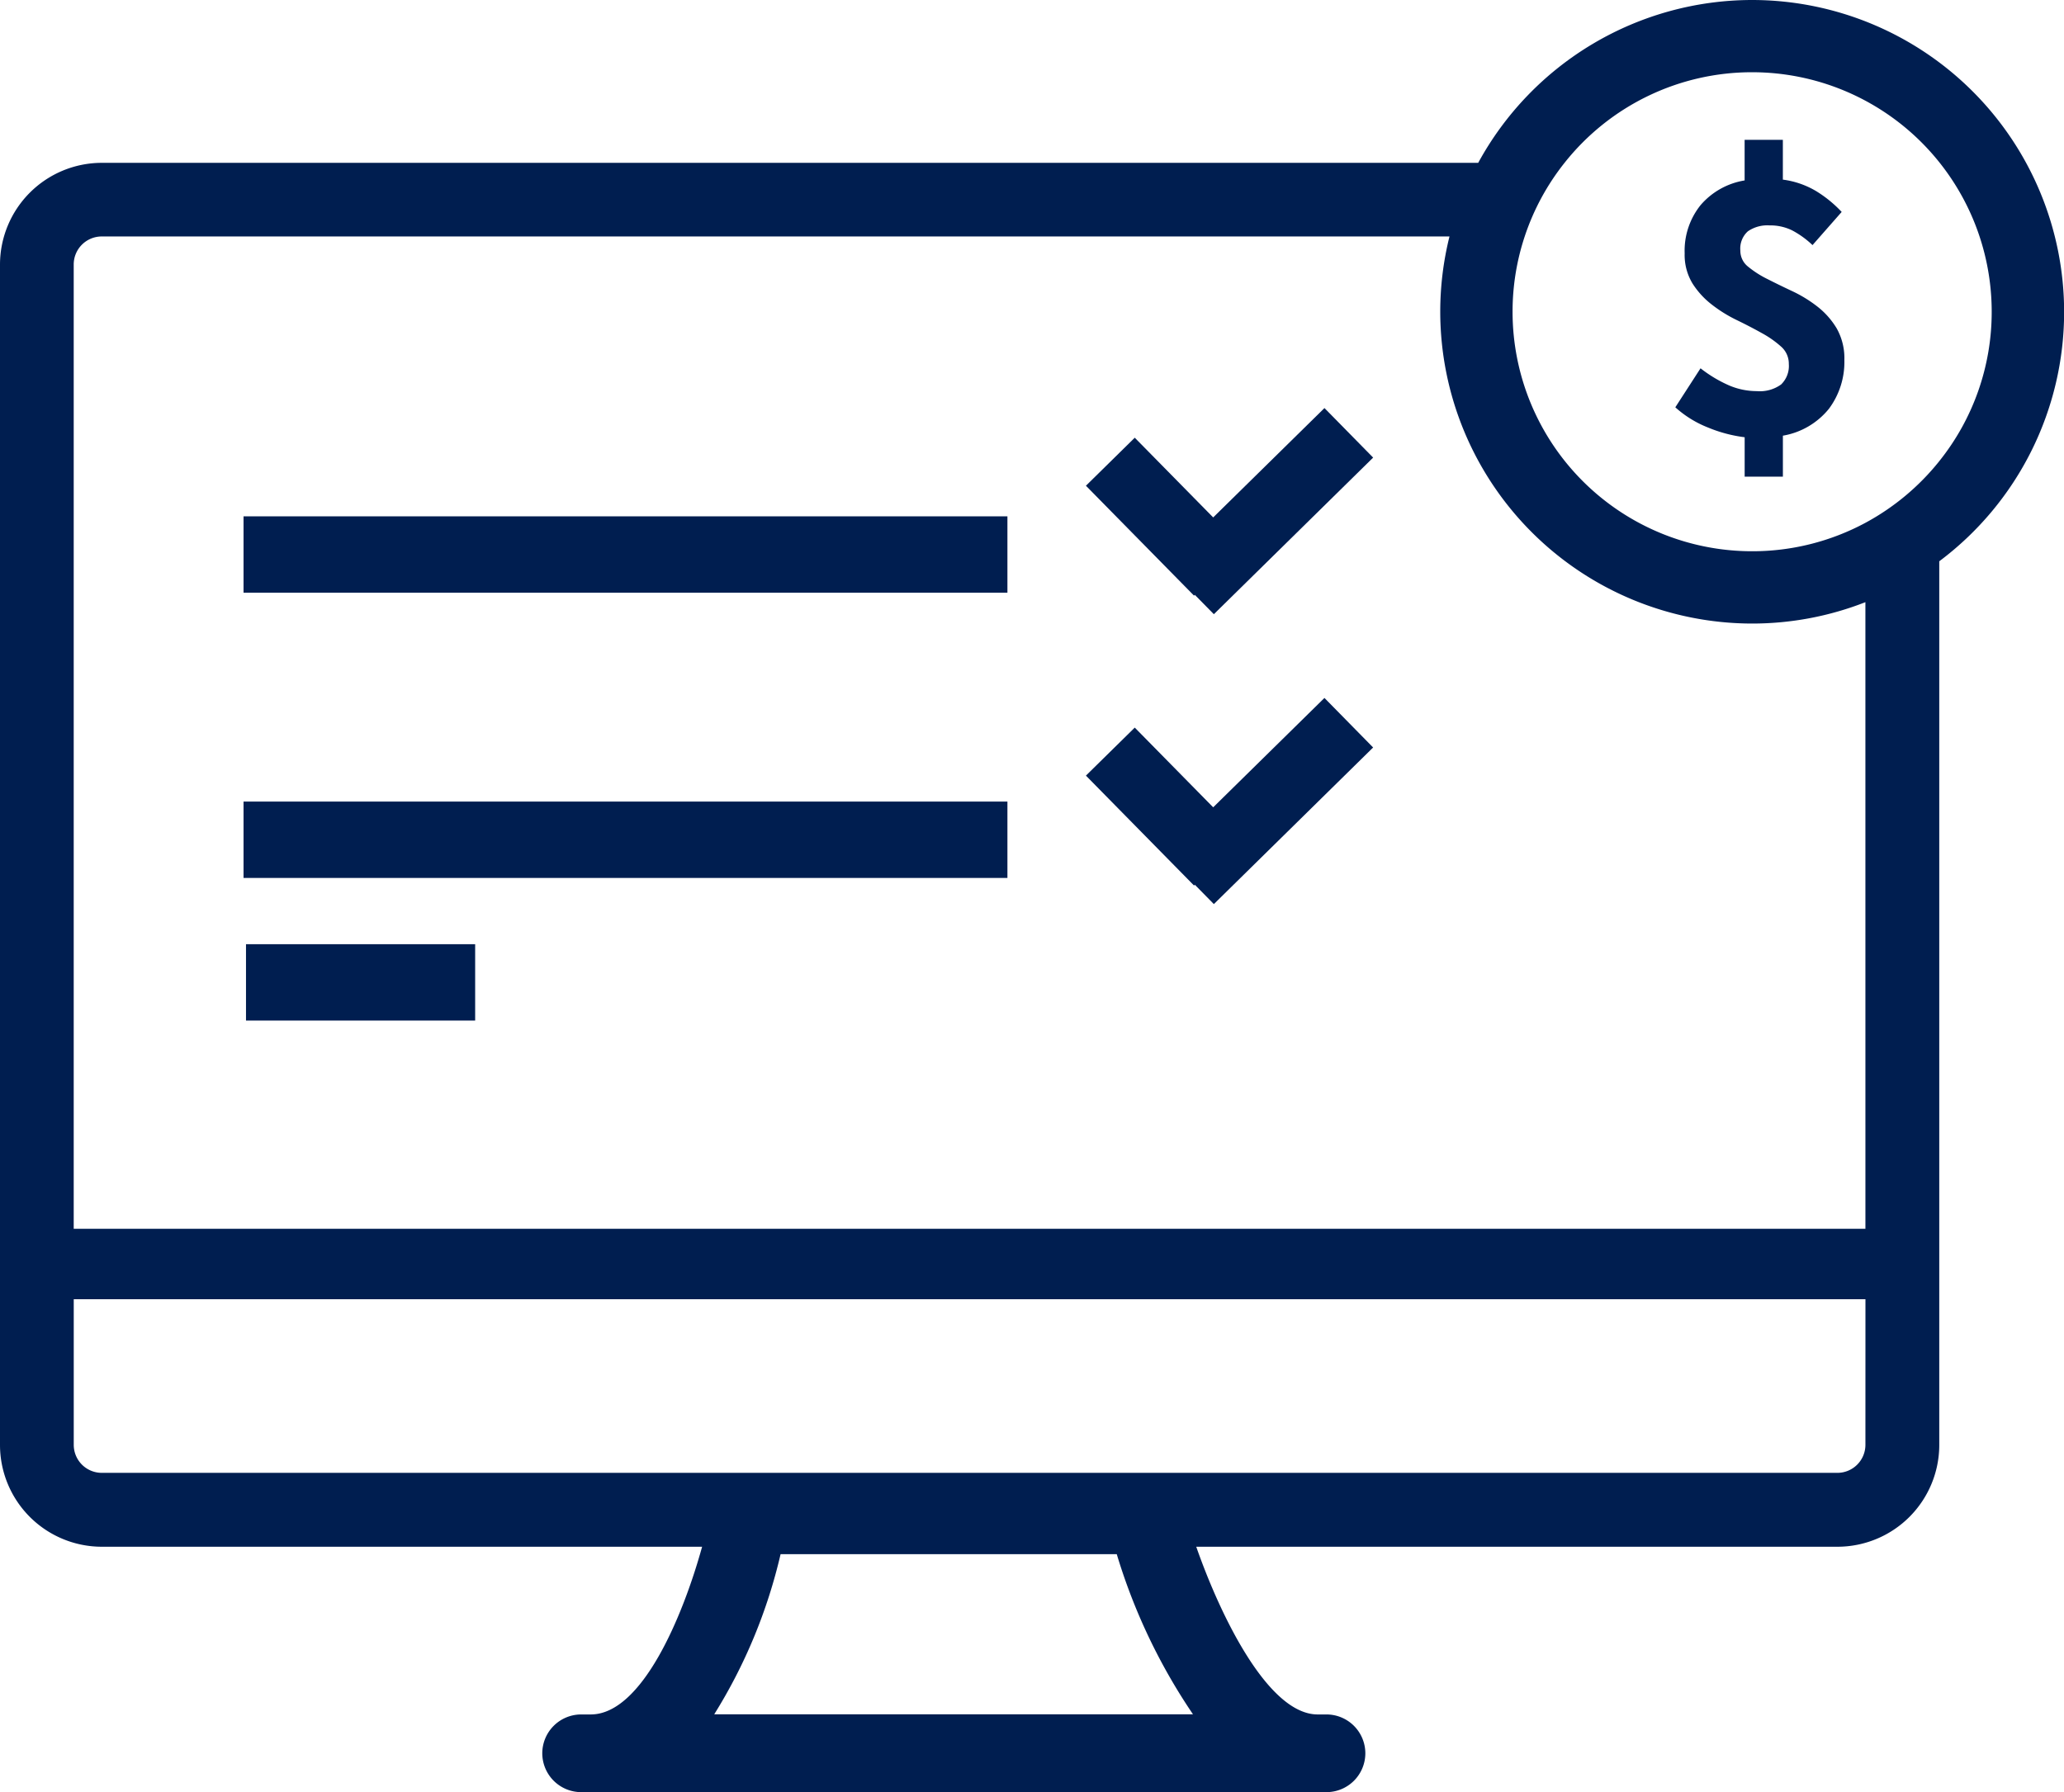
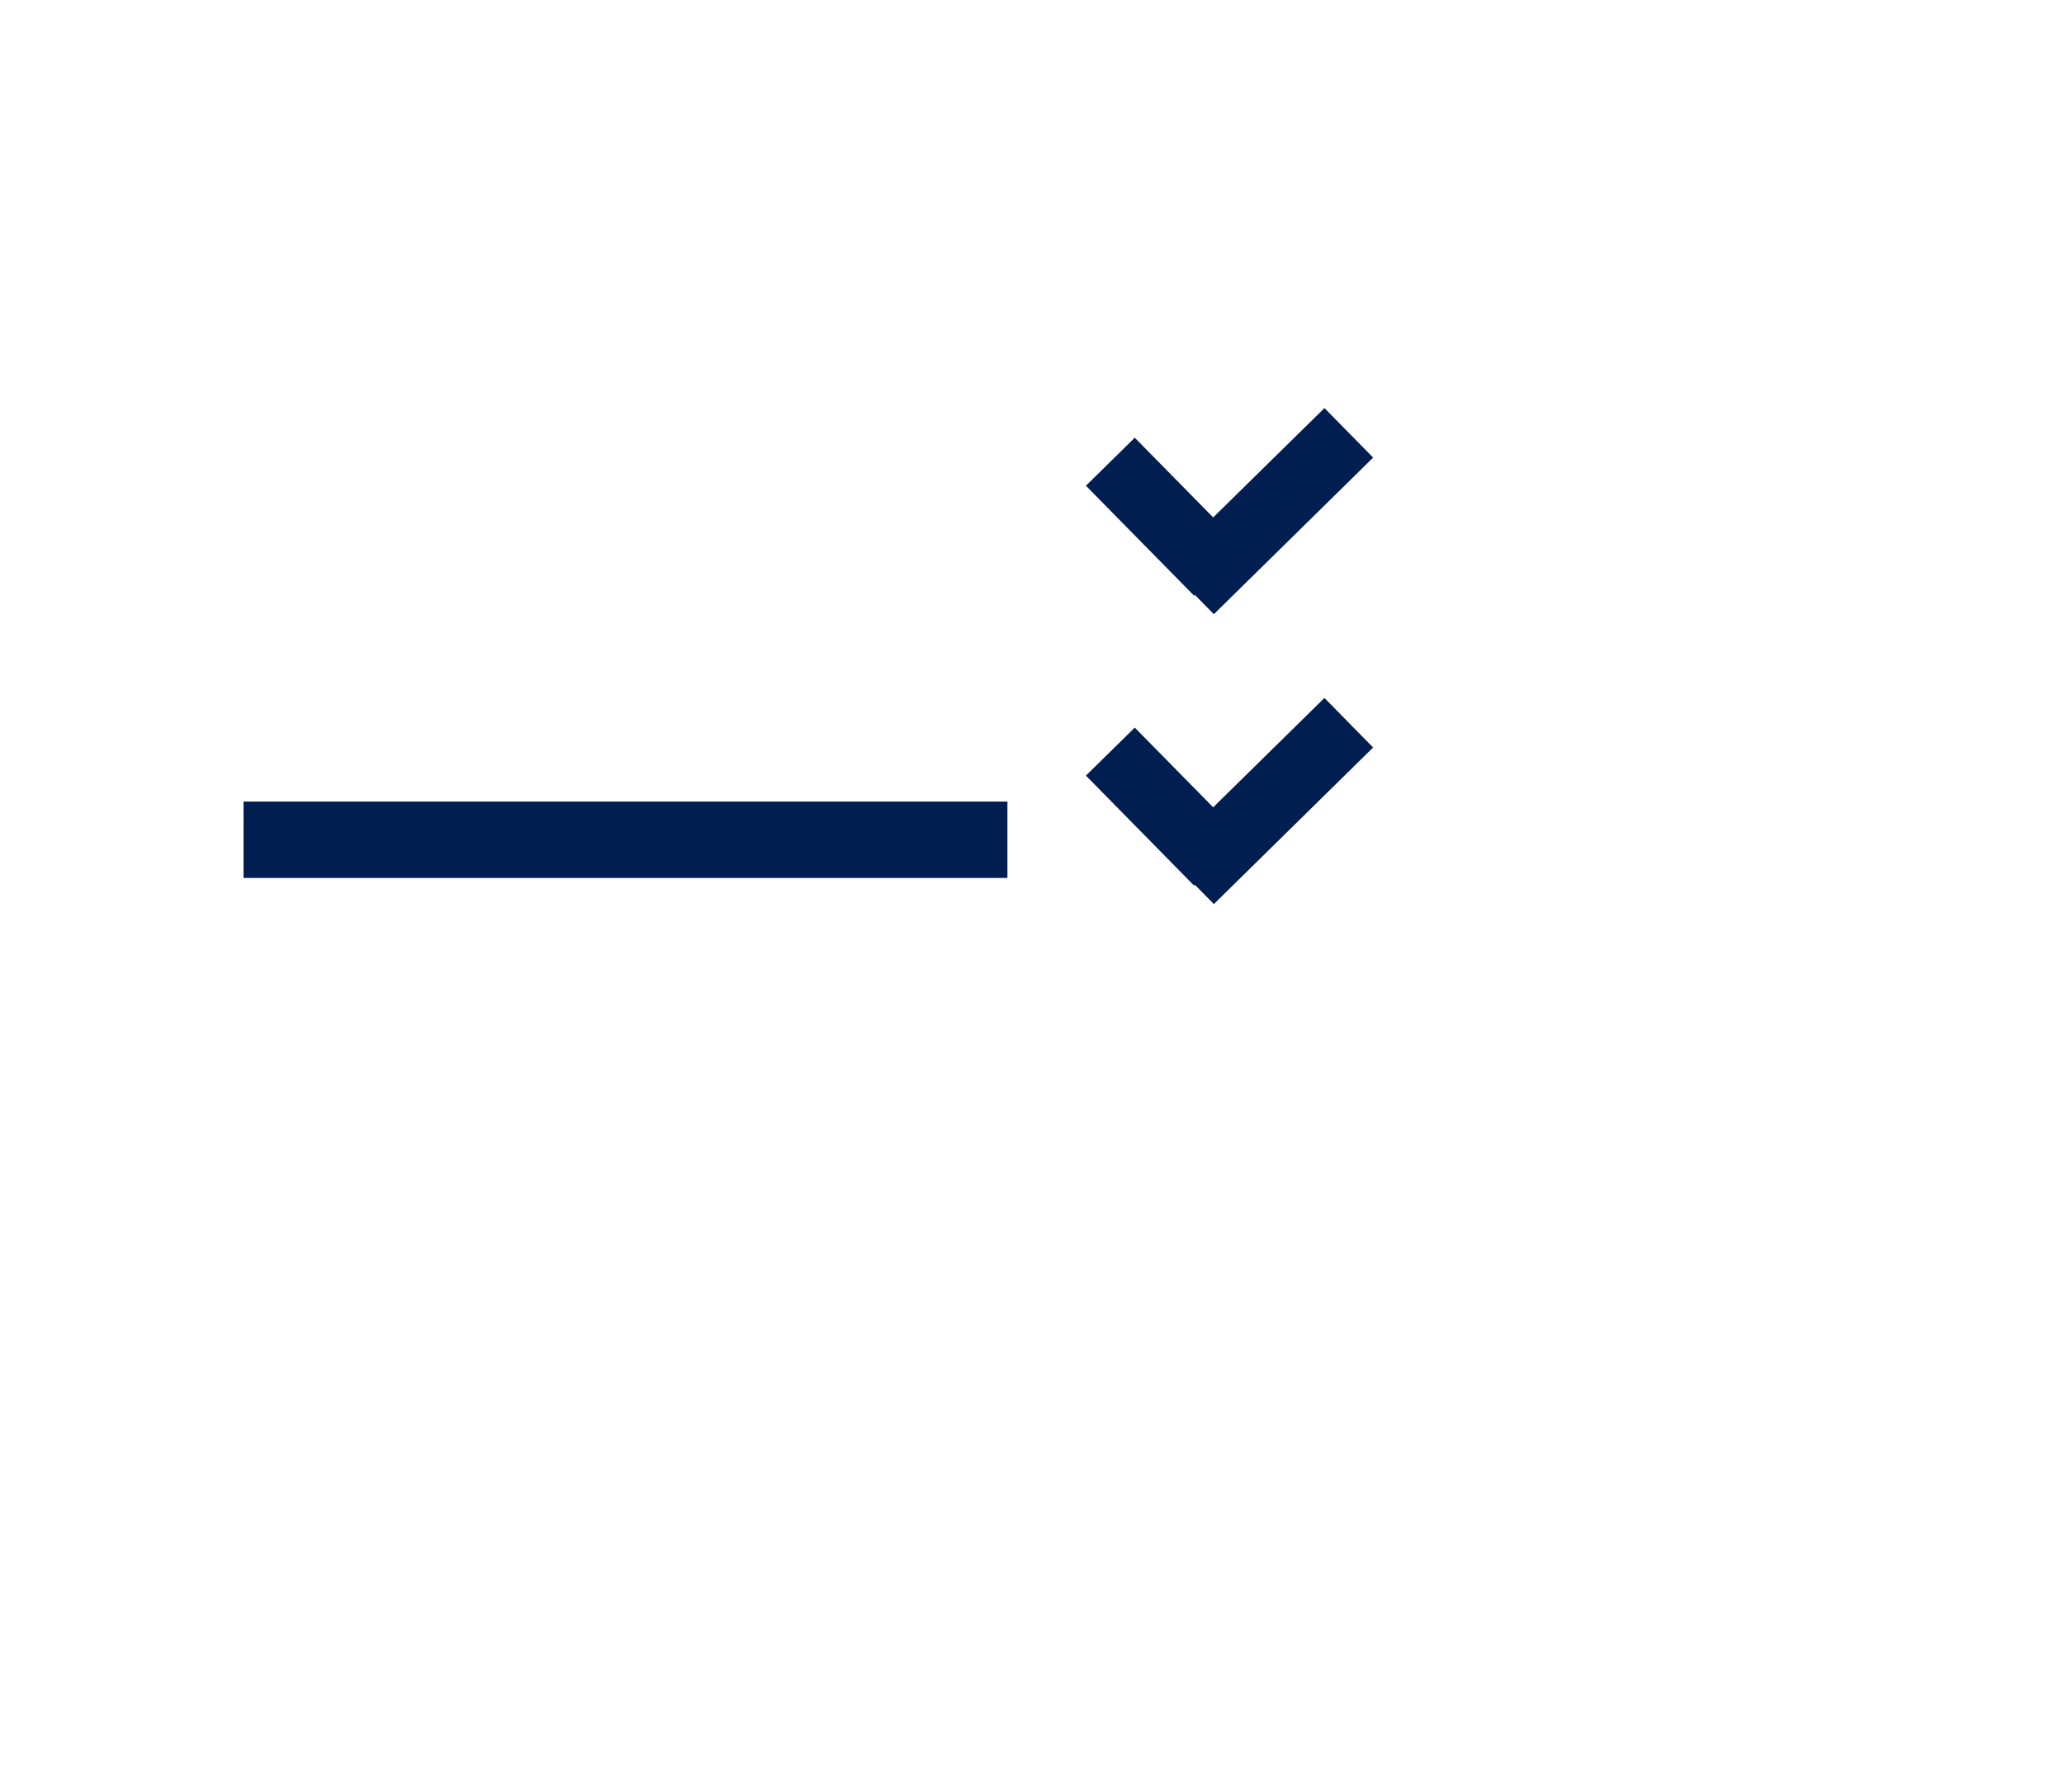
<svg xmlns="http://www.w3.org/2000/svg" width="117.271" height="101.842" viewBox="0 0 117.271 101.842">
  <g id="completer" transform="translate(0 -0.004)">
-     <path id="Tracé_56387" data-name="Tracé 56387" d="M951.867-310.3a17.737,17.737,0,0,0-15.56,9.254H858.1a5.788,5.788,0,0,0-5.781,5.782v67.078A5.788,5.788,0,0,0,858.1-222.4h34.111c-1.1,3.983-3.427,9.531-6.329,9.531h-.544a2.211,2.211,0,0,0-2.208,2.207,2.211,2.211,0,0,0,2.208,2.208h42.348a2.21,2.21,0,0,0,2.208-2.208,2.21,2.21,0,0,0-2.208-2.207h-.5c-2.789,0-5.491-5.507-6.9-9.531h36.436a5.788,5.788,0,0,0,5.781-5.781v-50.222a17.7,17.7,0,0,0,7.094-14.17A17.737,17.737,0,0,0,951.867-310.3ZM892.9-212.878a30.014,30.014,0,0,0,3.77-9.1h19.1a33.3,33.3,0,0,0,4.331,9.1Zm65.407-15.313a1.594,1.594,0,0,1-1.592,1.592H858.1a1.593,1.593,0,0,1-1.591-1.592v-8.274h101.8Zm0-12.279h-101.8v-54.8a1.593,1.593,0,0,1,1.591-1.592h76.577a17.7,17.7,0,0,0-.525,4.279,17.737,17.737,0,0,0,17.719,17.719,17.619,17.619,0,0,0,6.437-1.215Zm4.189-43.613a13.675,13.675,0,0,1-4.189,3.494,13.555,13.555,0,0,1-6.437,1.616,13.611,13.611,0,0,1-13.611-13.611,13.576,13.576,0,0,1,.69-4.28,13.575,13.575,0,0,1,2.269-4.19,13.583,13.583,0,0,1,10.652-5.141,13.612,13.612,0,0,1,13.612,13.611,13.549,13.549,0,0,1-2.986,8.5Z" transform="translate(-852.319 310.304)" fill="#001e50" />
    <rect id="Rectangle_3184" data-name="Rectangle 3184" width="43.402" height="4.34" transform="translate(13.837 45.557)" fill="#001e50" />
-     <rect id="Rectangle_3185" data-name="Rectangle 3185" width="43.402" height="4.34" transform="translate(13.837 29.347)" fill="#001e50" />
-     <rect id="Rectangle_3186" data-name="Rectangle 3186" width="13.02" height="4.34" transform="translate(13.977 53.662)" fill="#001e50" />
    <path id="Tracé_56388" data-name="Tracé 56388" d="M972.2-261.746l-4.456-4.53-2.775,2.729,6.142,6.245.045-.044,1.082,1.1,9.05-8.9-2.766-2.815Z" transform="translate(-903.27 291.155)" fill="#001e50" />
    <path id="Tracé_56389" data-name="Tracé 56389" d="M972.2-231.666l-4.456-4.53-2.775,2.729,6.142,6.245.045-.044,1.082,1.1,9.049-8.9-2.766-2.815Z" transform="translate(-903.27 277.549)" fill="#001e50" />
-     <path id="Tracé_56390" data-name="Tracé 56390" d="M1034.187-286.307a7.5,7.5,0,0,0-1.421-.873q-.762-.358-1.422-.694a5.7,5.7,0,0,1-1.1-.705,1.145,1.145,0,0,1-.437-.907,1.314,1.314,0,0,1,.428-1.1,1.952,1.952,0,0,1,1.232-.336,2.811,2.811,0,0,1,1.276.28,5.148,5.148,0,0,1,1.164.84l1.657-1.885a6.969,6.969,0,0,0-1.457-1.187,4.941,4.941,0,0,0-1.885-.649v-2.261h-2.172v2.307a4.183,4.183,0,0,0-2.5,1.4,4.137,4.137,0,0,0-.907,2.742,3.131,3.131,0,0,0,.437,1.7,4.692,4.692,0,0,0,1.1,1.209,7.894,7.894,0,0,0,1.422.884q.761.369,1.422.739a5.756,5.756,0,0,1,1.1.771,1.29,1.29,0,0,1,.437.985,1.464,1.464,0,0,1-.437,1.164,2.062,2.062,0,0,1-1.377.38,4.038,4.038,0,0,1-1.578-.324,7.493,7.493,0,0,1-1.624-.974l-1.433,2.217a6.12,6.12,0,0,0,1.869,1.153,7.991,7.991,0,0,0,2.071.548v2.239h2.172v-2.328a4.283,4.283,0,0,0,2.62-1.534,4.446,4.446,0,0,0,.873-2.765,3.454,3.454,0,0,0-.437-1.8A4.5,4.5,0,0,0,1034.187-286.307Z" transform="translate(-930.925 303.735)" fill="#001e50" />
  </g>
</svg>